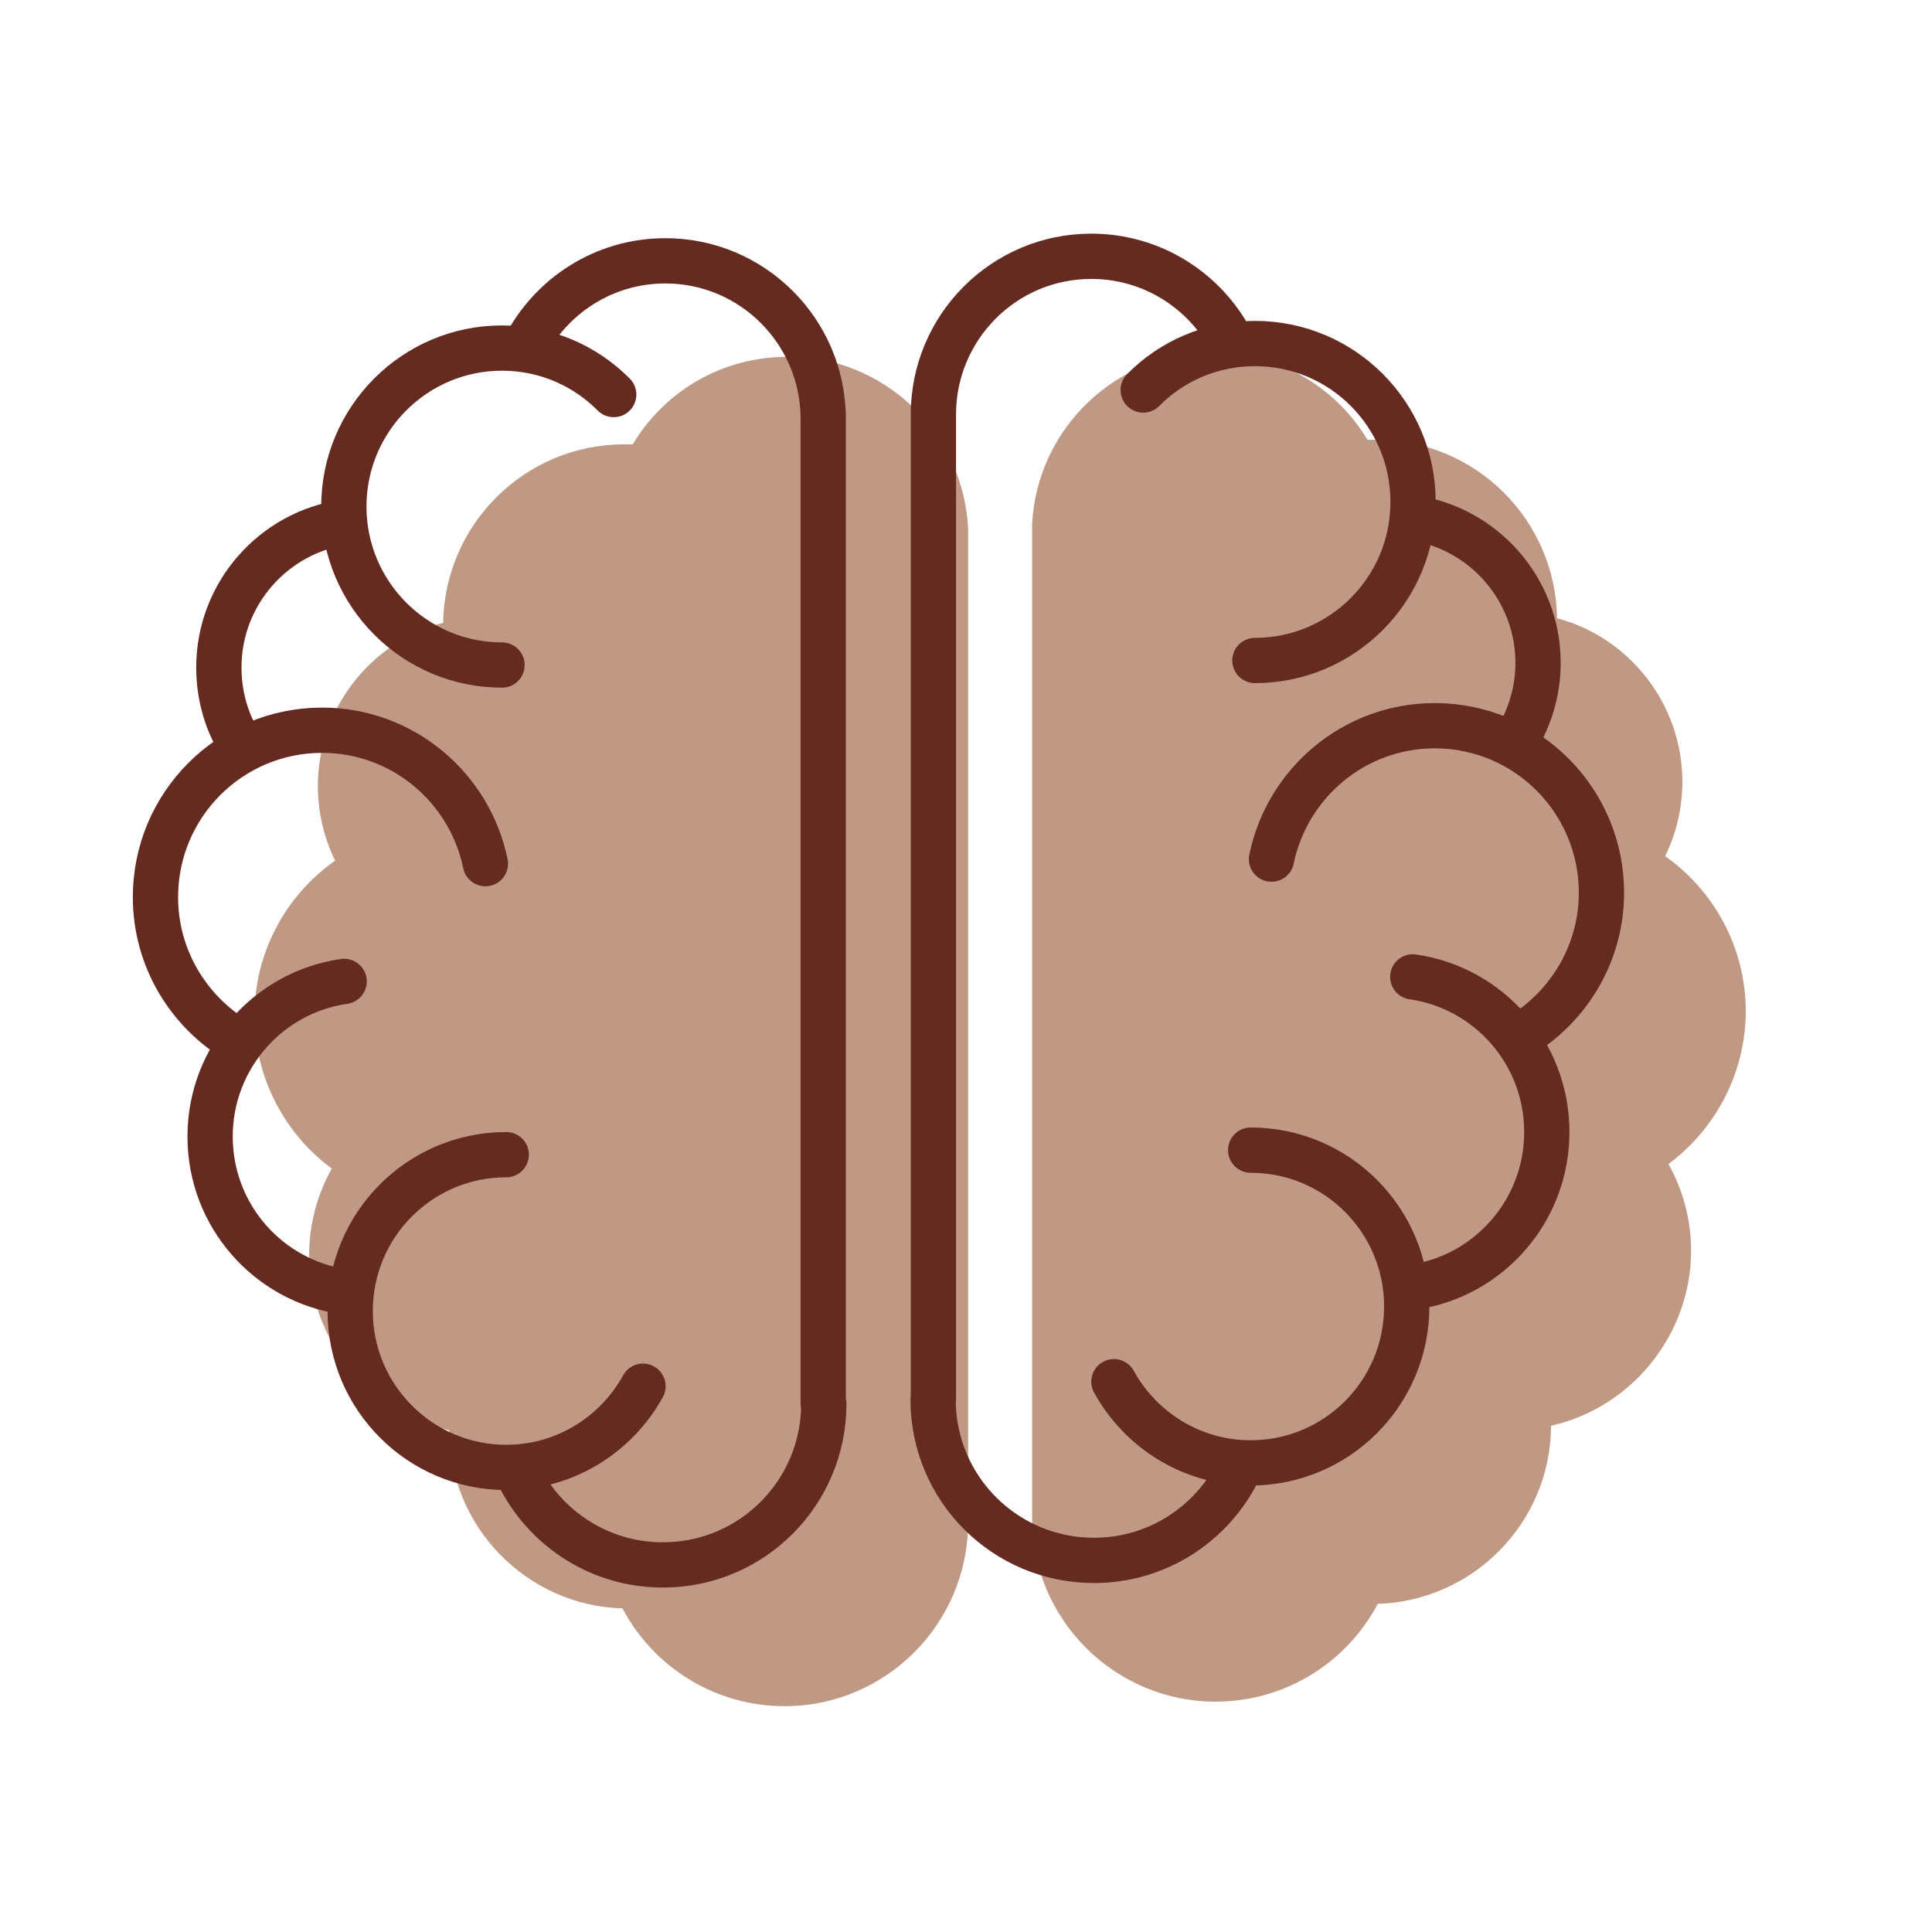
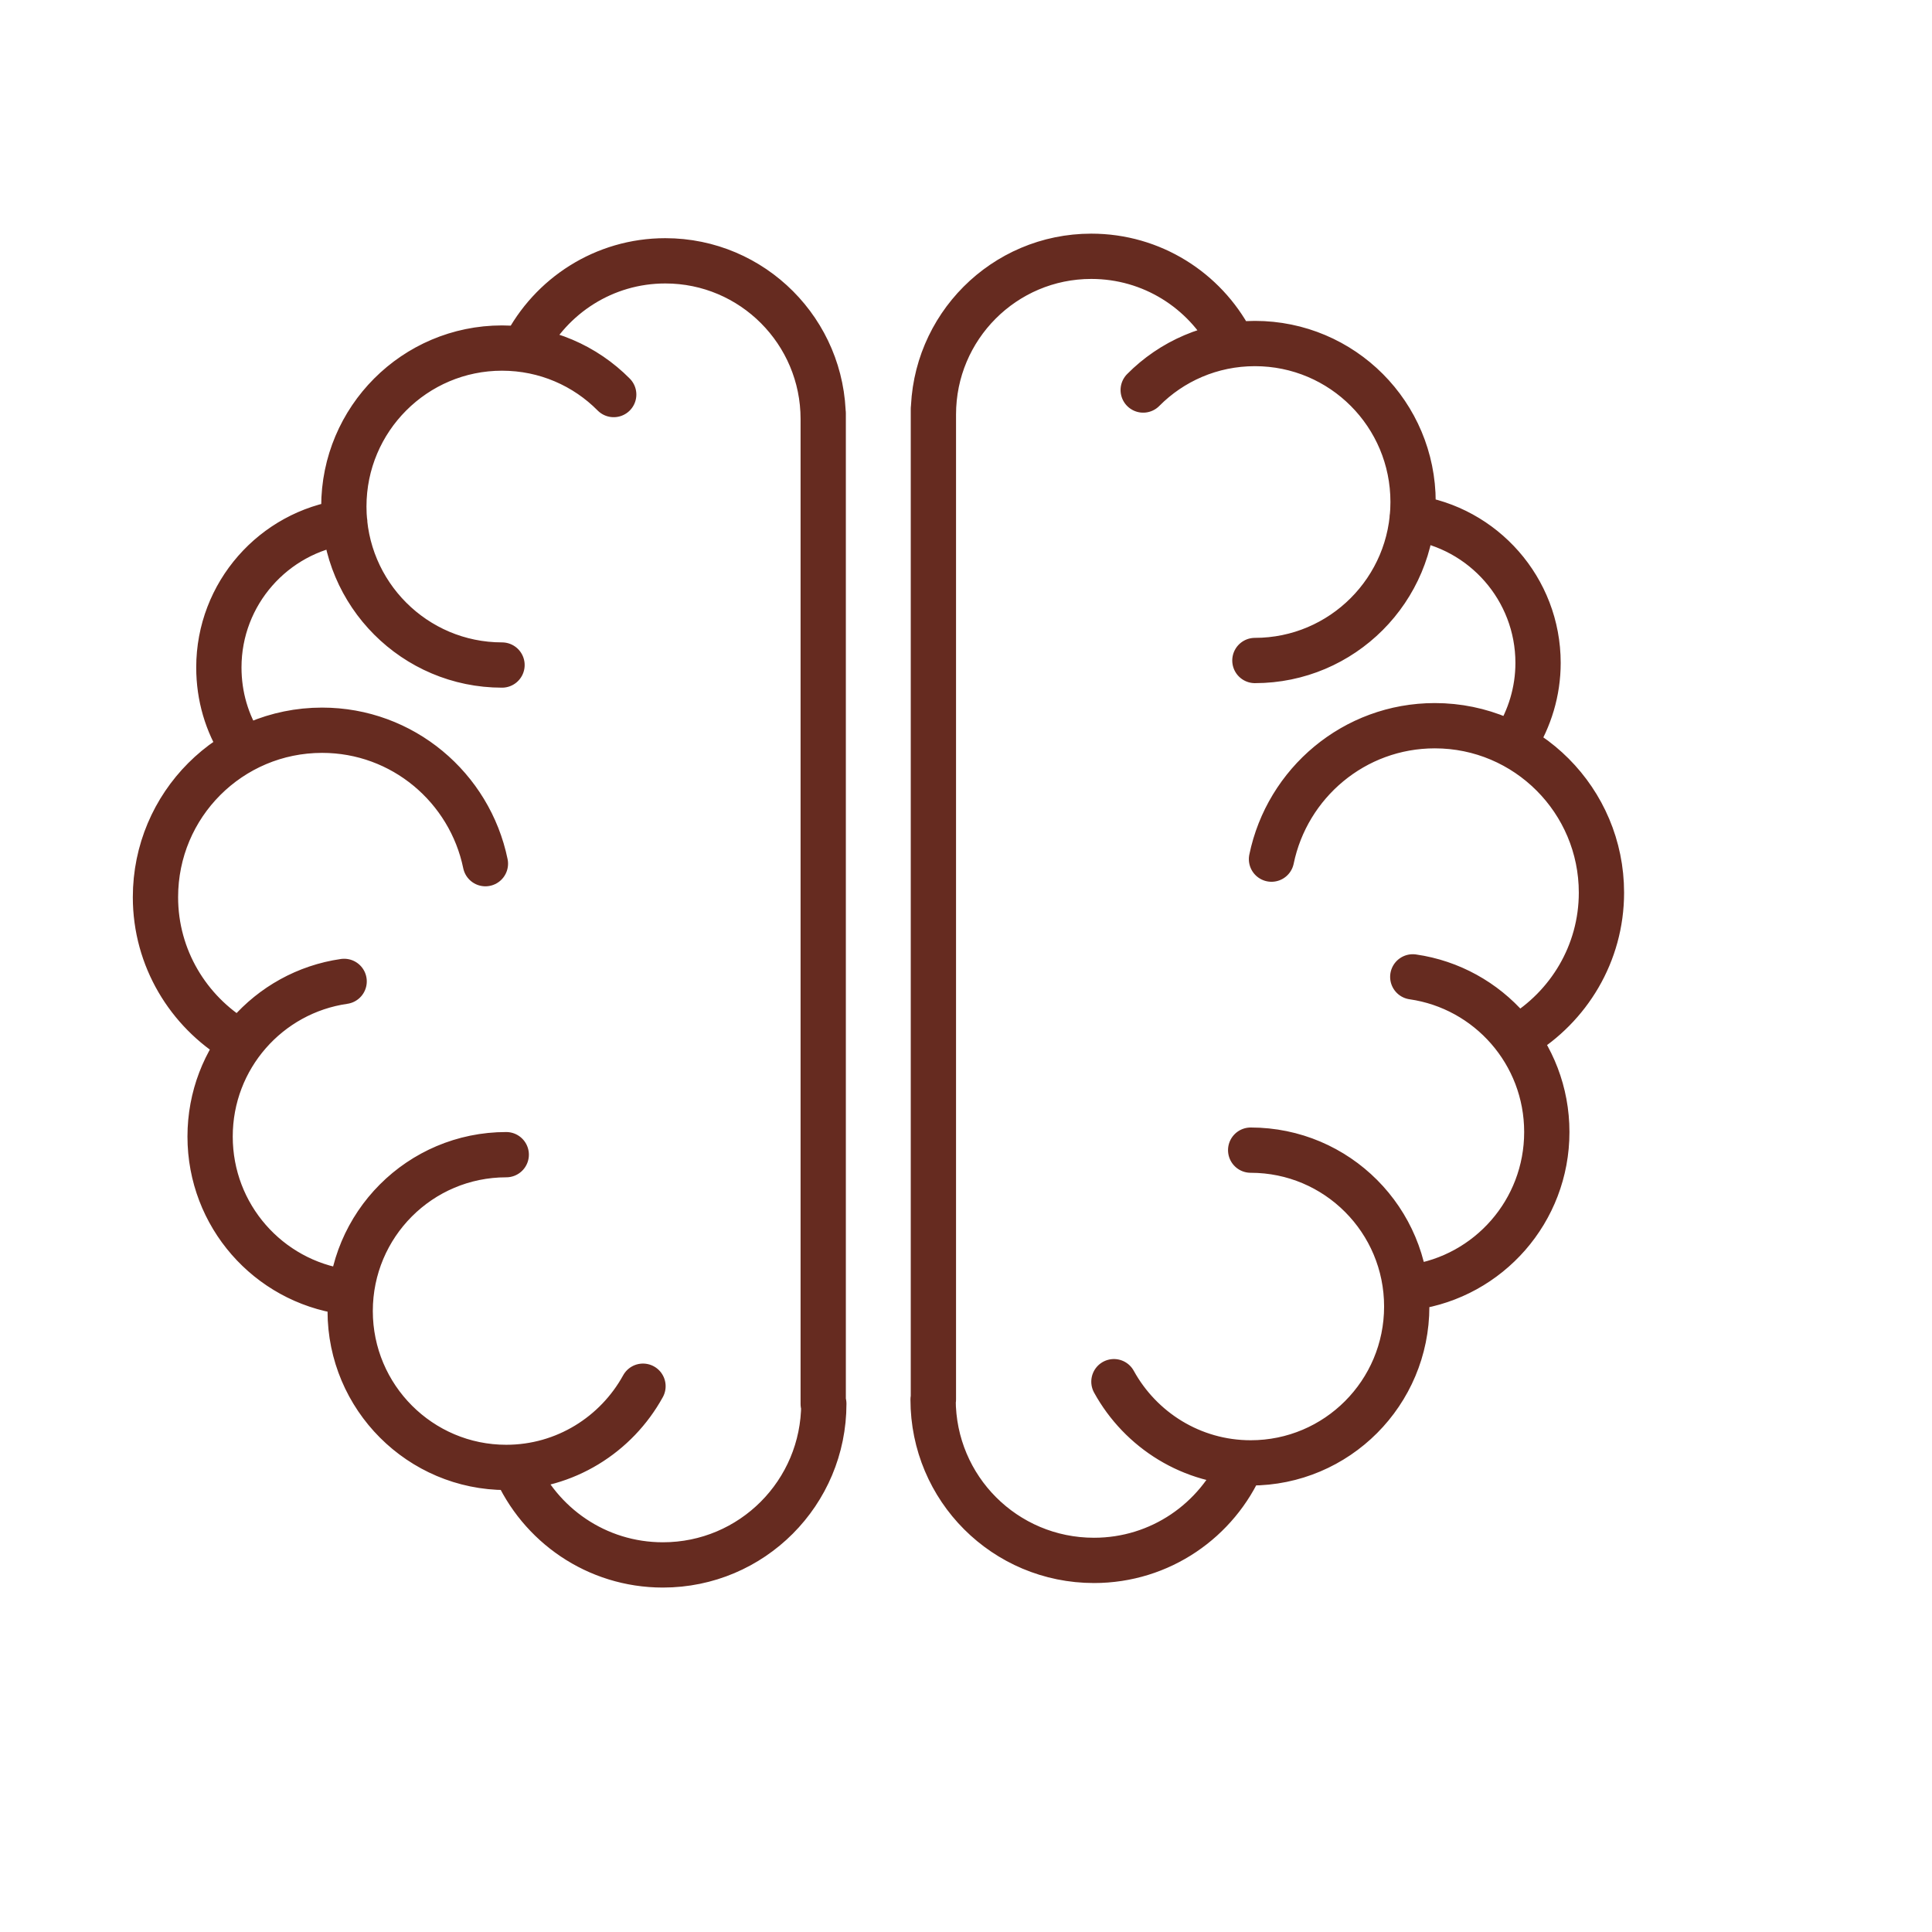
<svg xmlns="http://www.w3.org/2000/svg" viewBox="0 0 64 64" fill="none" height="64" width="64">
-   <path d="M26.08 11.82c-2.12 0-4.04 1.1-5.12 2.9h-.29c-3.27 0-5.94 2.64-5.99 5.91-2.41.64-4.15 2.86-4.15 5.41 0 .86.2 1.71.57 2.47-1.62 1.14-2.67 3.02-2.67 5.14 0 2 .97 3.89 2.56 5.06-.48.86-.75 1.84-.75 2.87 0 2.78 1.97 5.2 4.64 5.8.01 3.2 2.57 5.81 5.74 5.9 1.05 1.98 3.1 3.24 5.37 3.24 3.35 0 6.08-2.73 6.08-6.09V17.5c-.16-3.17-2.78-5.69-5.98-5.69l-.01.01ZM57.83 33.5c0-2.12-1.06-4-2.67-5.14.38-.77.57-1.61.57-2.47 0-2.55-1.74-4.77-4.15-5.41-.05-3.27-2.71-5.91-5.99-5.91h-.29c-1.08-1.8-3.02-2.9-5.13-2.9-3.2 0-5.82 2.53-5.98 5.69v32.93c0 3.35 2.73 6.08 6.08 6.08 2.27 0 4.32-1.26 5.37-3.24 3.17-.1 5.73-2.7 5.74-5.9 2.67-.6 4.64-3.02 4.64-5.8 0-1.03-.27-2.01-.75-2.87 1.59-1.18 2.56-3.06 2.56-5.06Z" fill="#C09984" />
  <path d="M30.91 46.36c0 2.95 2.38 5.33 5.33 5.33 2.2 0 4.08-1.33 4.9-3.23m-4.24-2.69c.88 1.6 2.58 2.69 4.53 2.69 2.86 0 5.17-2.32 5.17-5.18s-2.31-5.18-5.17-5.18m5.37-5.74c2.51.36 4.44 2.52 4.44 5.14 0 2.62-1.93 4.78-4.44 5.14m3.55-8.32c1.61-.97 2.7-2.73 2.7-4.75 0-3.05-2.47-5.53-5.52-5.53-2.67 0-4.89 1.9-5.41 4.42m8.08-3.91c.47-.75.75-1.64.75-2.59 0-2.45-1.82-4.48-4.17-4.81m-5.21 4.73c2.89 0 5.24-2.35 5.24-5.25s-2.34-5.25-5.24-5.25c-1.45 0-2.76.59-3.7 1.54m2.91-1.64c-.88-1.66-2.62-2.79-4.63-2.79-2.89 0-5.23 2.35-5.23 5.24m0-.19v32.82m-3.63.14c0 2.95-2.38 5.34-5.33 5.34-2.2 0-4.08-1.33-4.9-3.23m4.24-2.69c-.88 1.6-2.58 2.69-4.53 2.69-2.85 0-5.17-2.32-5.17-5.18s2.31-5.18 5.17-5.18m-5.37-5.74c-2.51.36-4.44 2.52-4.44 5.14 0 2.62 1.93 4.78 4.44 5.14m-3.55-8.32c-1.61-.97-2.7-2.73-2.7-4.75 0-3.06 2.47-5.53 5.52-5.53 2.67 0 4.89 1.9 5.41 4.42m-8.08-3.9c-.48-.75-.75-1.64-.75-2.6 0-2.45 1.82-4.48 4.17-4.81m5.21 4.73c-2.89 0-5.24-2.35-5.24-5.25s2.35-5.25 5.24-5.25c1.45 0 2.76.59 3.7 1.54m-2.95-1.57c.87-1.7 2.63-2.86 4.66-2.86 2.89 0 5.23 2.35 5.23 5.24m0-.19v32.82" stroke-width="1.5" stroke-linejoin="round" stroke-linecap="round" stroke="#662B20" />
</svg>